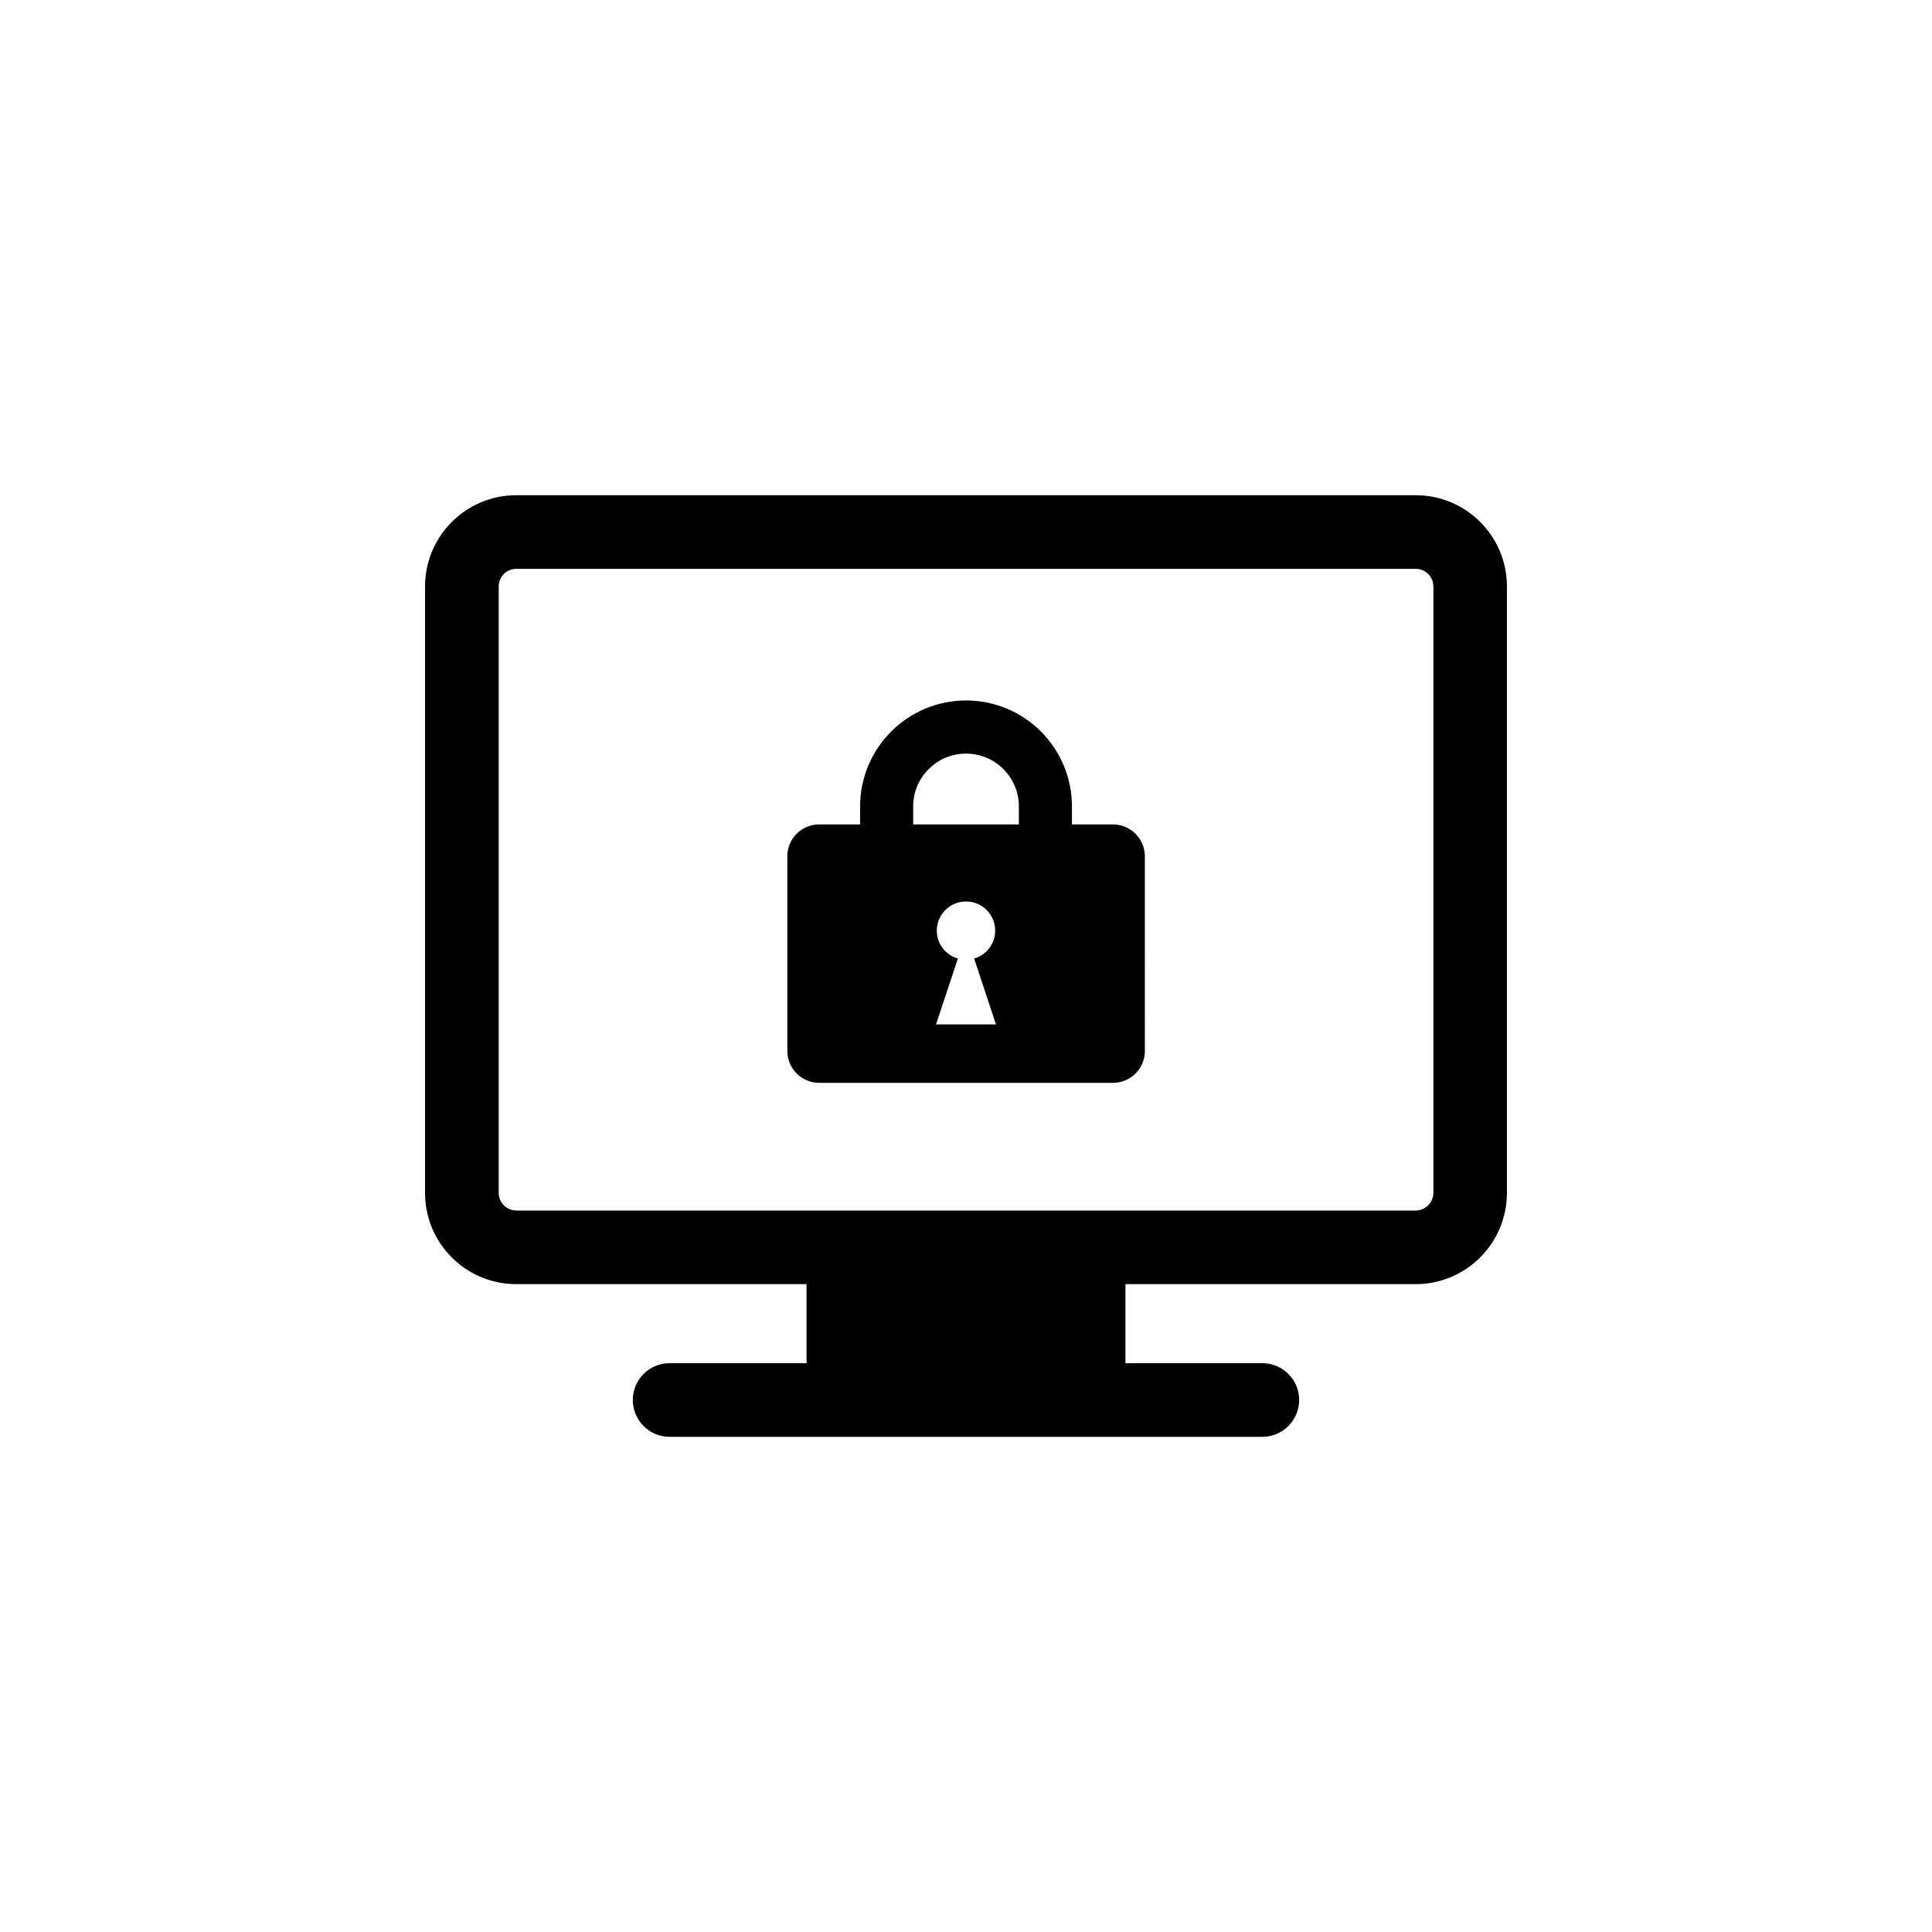
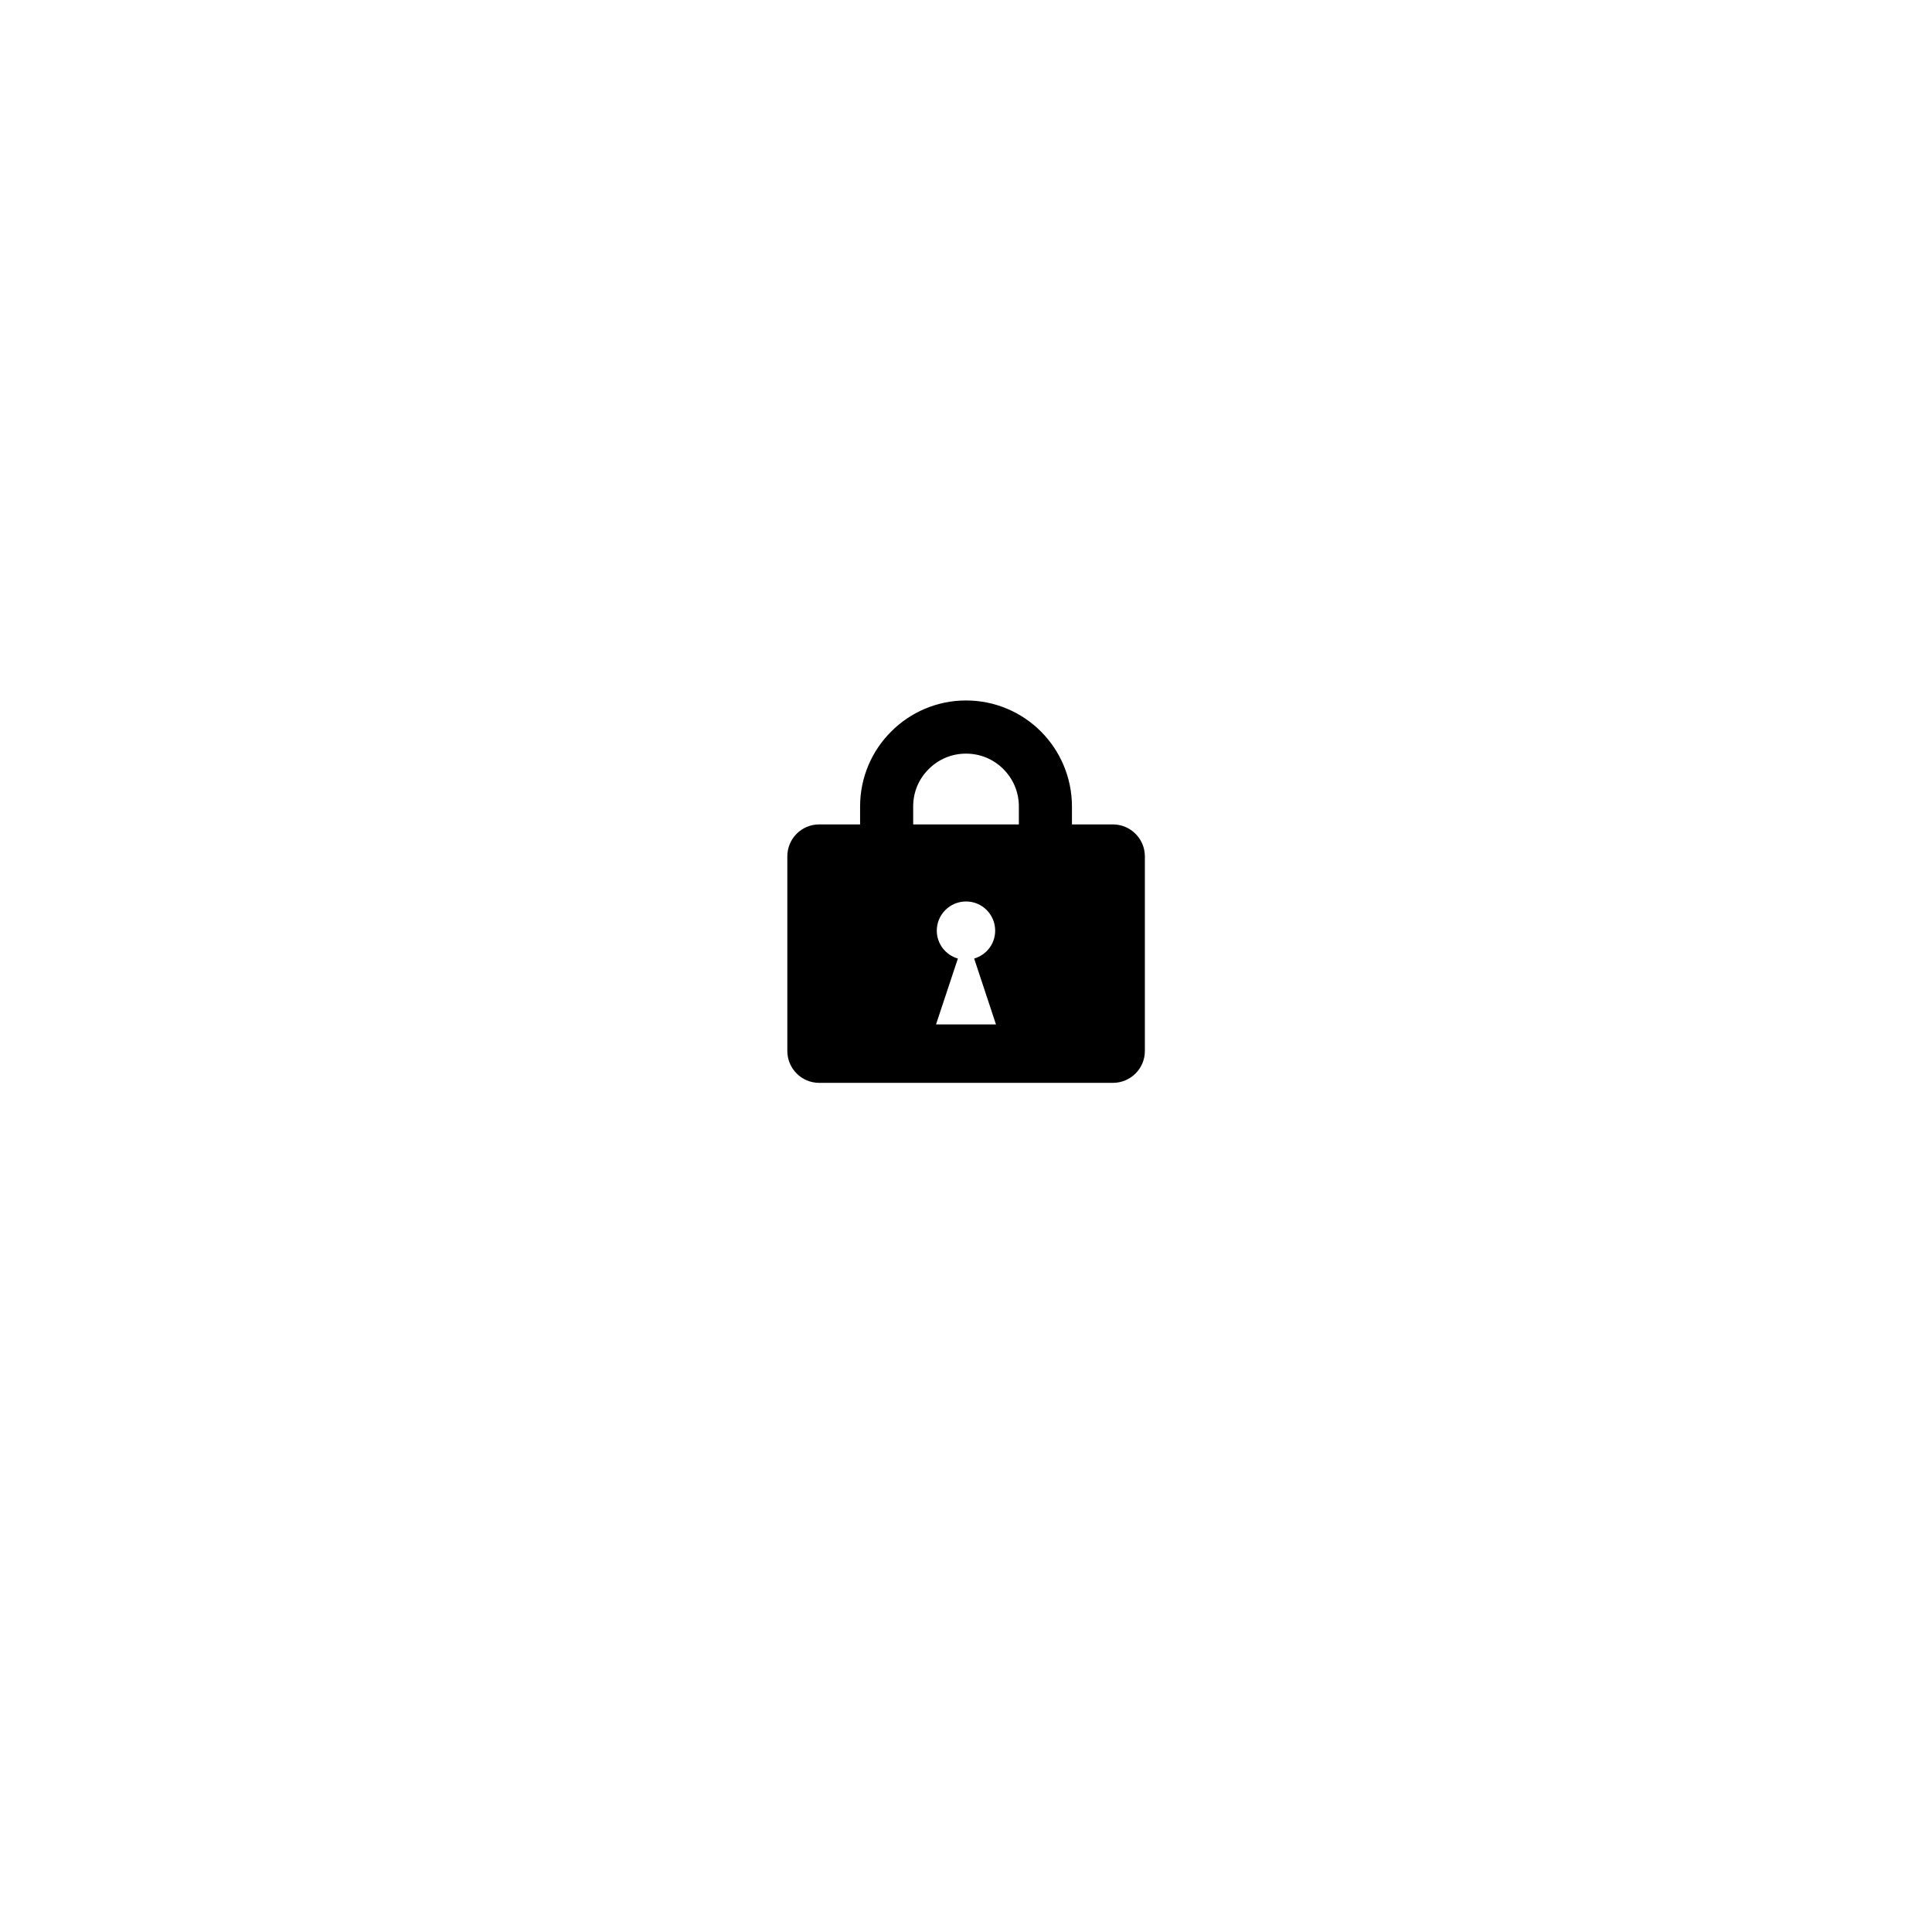
<svg xmlns="http://www.w3.org/2000/svg" version="1.1" id="レイヤー_1" x="0px" y="0px" viewBox="0 0 500 500" style="enable-background:new 0 0 500 500;" xml:space="preserve">
  <style type="text/css">
	.st0{fill:#FFFFFF;}
	.st1{display:none;}
	.st2{display:inline;}
</style>
-   <rect x="-54" y="-61" class="st0" width="592" height="610" />
  <g>
    <g class="st1">
-       <path class="st2" d="M250,166.92c18.48,0,33.46-14.98,33.46-33.46S268.48,100,250,100s-33.46,14.98-33.46,33.46    C216.54,151.94,231.52,166.92,250,166.92z" />
-       <path class="st2" d="M314.92,244.96c0-2.69-0.14-5.35-0.37-7.98c-0.1-2.33-0.38-4.61-0.86-6.82c-2.43-14.43-8.35-27.48-16.94-37.9    c-5.72-6.94-12.67-12.71-20.6-16.77c-2.9-1.49-5.97-2.65-9.12-3.64l-9.44,40.7l-4.85-28.14l5.8-10.18    c0.39-0.68,0.38-1.51-0.01-2.19c-0.4-0.68-1.12-1.09-1.9-1.09h-12.37c-0.78,0-1.5,0.41-1.89,1.09c-0.4,0.68-0.4,1.51-0.01,2.19    l5.79,10.18l-4.85,28.12l-9.5-40.94c-3.44,1.03-6.8,2.28-9.96,3.91c-11.89,6.11-21.55,16-28.26,28.01    c-4.41,7.91-7.53,16.79-9.17,26.25c-0.58,2.51-0.91,5.1-0.99,7.76c-0.21,2.46-0.35,4.94-0.35,7.45c0,0.94,0.1,1.55,0.29,1.92    v43.99c0,7.75,6.14,14.03,13.71,14.03s13.71-6.28,13.71-14.03v-50.31h6.41l-0.62,145.41c0,7.74,6.14,14.03,13.71,14.03    s13.7-6.29,13.7-14.03l0.25-76.39h7.5l0.26,76.39c0,7.74,6.14,14.03,13.71,14.03s13.71-6.29,13.71-14.03l-0.61-145.41h6.4v50.31    c0,7.75,6.13,14.03,13.7,14.03c7.58,0,13.71-6.28,13.71-14.03v-43.99C314.82,246.51,314.92,245.9,314.92,244.96z" />
-     </g>
+       </g>
  </g>
  <g id="_x38_1">
-     <path d="M366.37,128.16H133.63c-13.06,0.01-23.63,10.58-23.63,23.63v156.93c0.01,13.06,10.58,23.62,23.63,23.62h75.1v20.45H173.3   c-5.26,0-9.53,4.26-9.53,9.53c0,5.26,4.26,9.53,9.53,9.53h44.96h63.47h44.96c5.26,0,9.53-4.26,9.53-9.53   c0-5.26-4.26-9.53-9.53-9.53h-35.43v-20.45h75.1c13.06-0.01,23.62-10.58,23.63-23.62V151.79   C389.99,138.73,379.42,128.16,366.37,128.16z M366.37,313.29h-84.63h-63.47h-84.63c-2.53-0.01-4.58-2.06-4.58-4.58V151.79   c0-2.53,2.06-4.58,4.58-4.58h232.74c2.53,0.01,4.58,2.06,4.58,4.58v156.93C370.94,311.24,368.9,313.28,366.37,313.29z" />
    <path d="M288.02,213.36h-10.6v-4.64c0-7.56-3.09-14.46-8.02-19.4c-4.95-4.96-11.83-8.04-19.38-8.04   c-7.55-0.01-14.46,3.09-19.38,8.04c-4.98,4.94-8.05,11.84-8.05,19.4v4.64h-10.6c-4.55,0-8.23,3.7-8.23,8.24v50.39   c0,4.56,3.69,8.25,8.23,8.25h76.04c4.56,0,8.26-3.69,8.26-8.25V221.6C296.27,217.05,292.58,213.36,288.02,213.36z M242.24,265.12   l5.66-17.05c-3.14-0.9-5.46-3.78-5.46-7.21c0-4.18,3.4-7.56,7.57-7.56c4.18,0,7.54,3.38,7.54,7.56c0,3.42-2.3,6.3-5.44,7.21   l5.65,17.05H242.24z M263.68,213.36h-27.35v-4.64c0-3.82,1.5-7.18,4.01-9.67c2.49-2.5,5.86-4.01,9.67-4.01   c3.78,0,7.16,1.5,9.67,4.01c2.48,2.49,4,5.86,4,9.67V213.36z" />
  </g>
</svg>